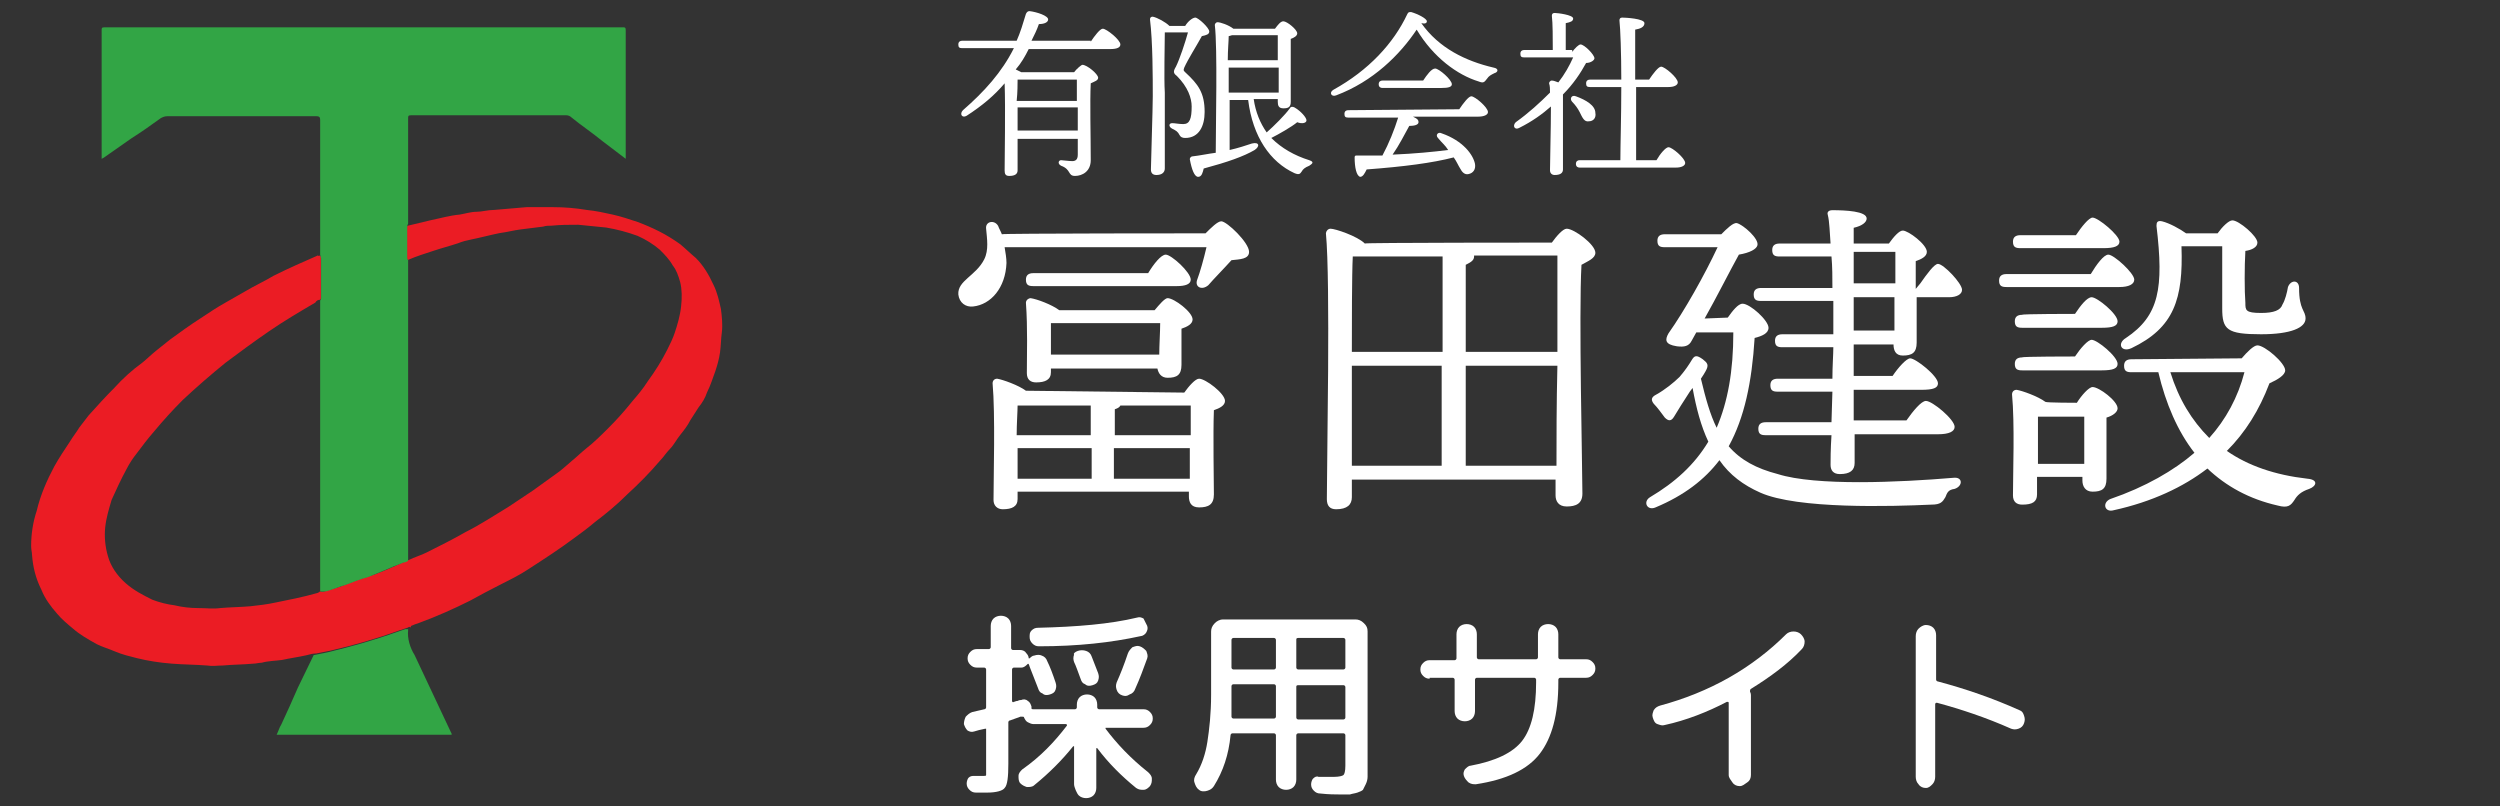
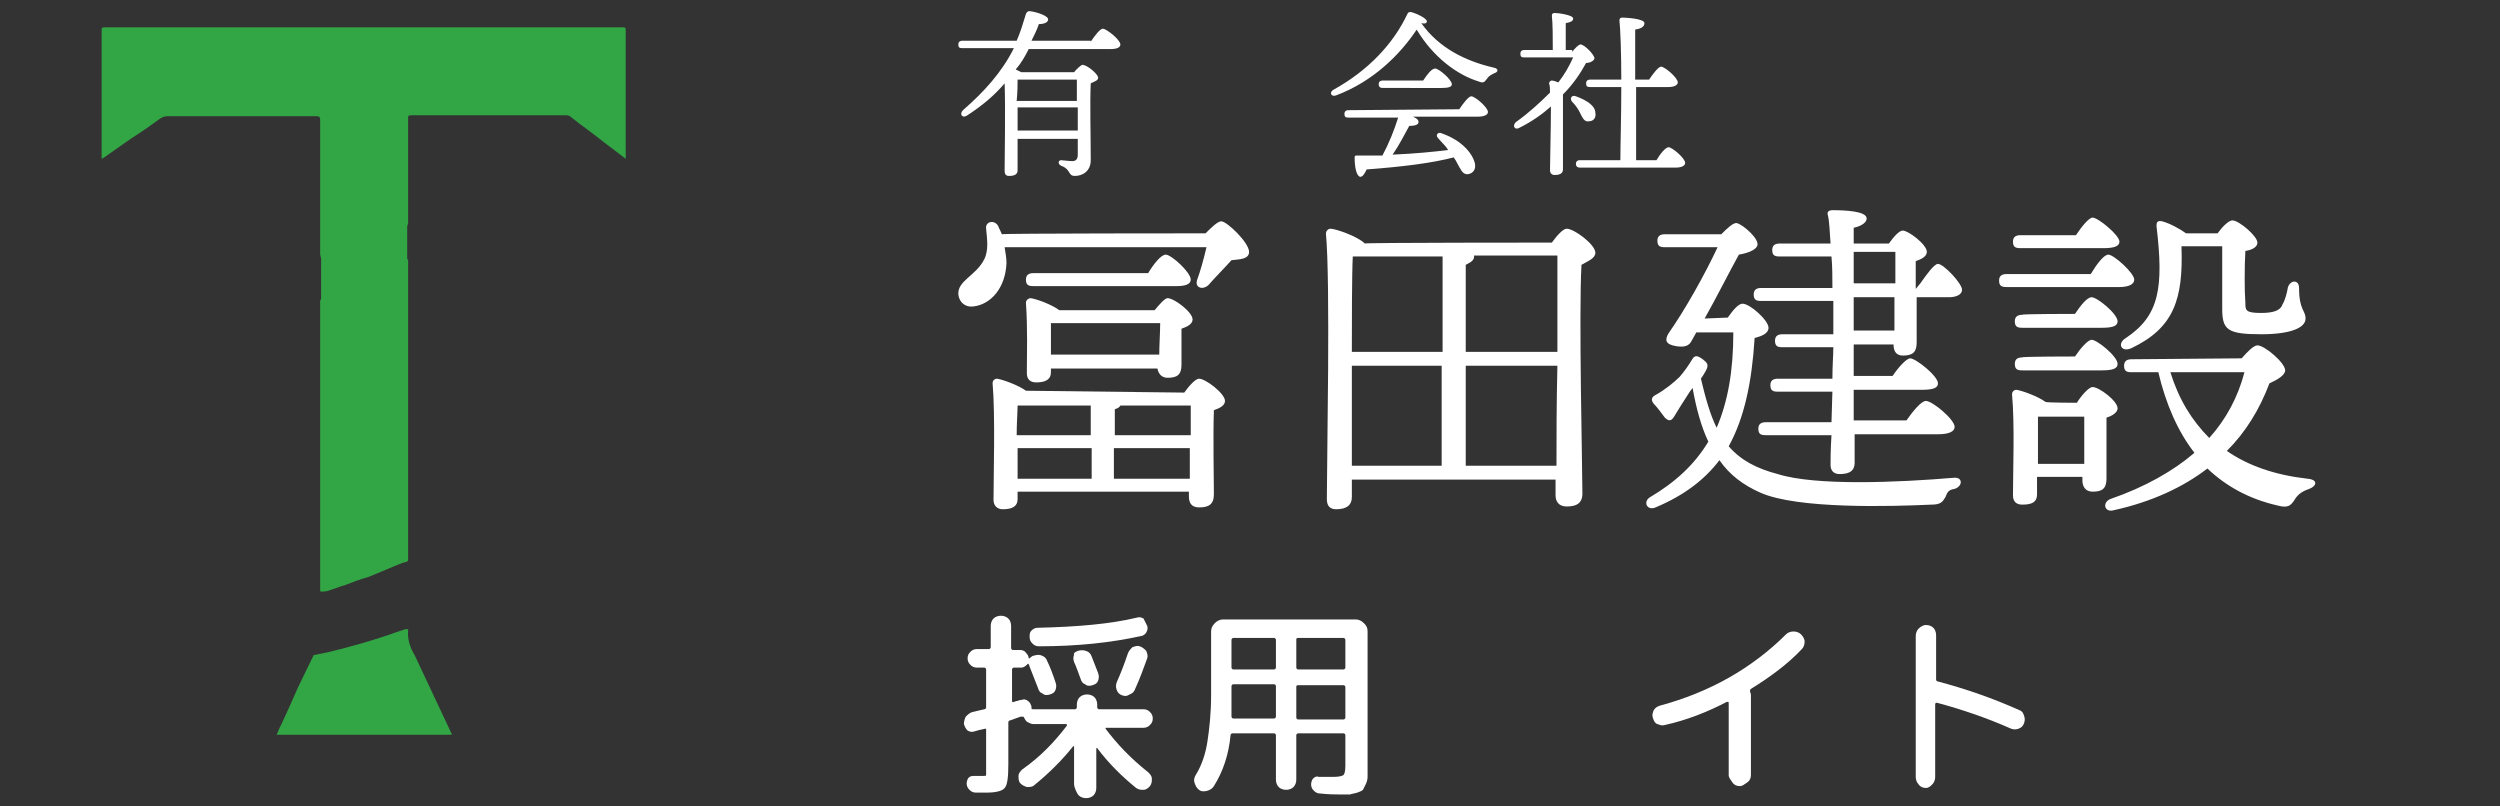
<svg xmlns="http://www.w3.org/2000/svg" version="1.1" id="レイヤー_1" x="0px" y="0px" viewBox="0 0 270 87.1" style="enable-background:new 0 0 270 87.1;" xml:space="preserve">
  <rect x="0" y="0" width="270" height="87.1" fill="#333333" stroke="none" />
  <style type="text/css">
	.st0{enable-background:new    ;}
	.st1{fill:#FFFFFF;}
	.st2{fill:#EB1C24;}
	.st3{fill:#32A545;}
</style>
  <g transform="translate(55 10)">
    <g class="st0">
      <path class="st1" d="M75.2,15.2c0.6-0.6,1.3-1.3,1.7-1.3c0.6,0,3,2.3,3,3.3c0,0.8-1,0.8-1.9,0.9c-0.9,1-1.9,2-2.5,2.7    c-0.7,0.6-1.5,0.2-1.2-0.6s0.7-2.2,1-3.5H53.5c0.1,0.6,0.2,1.2,0.2,1.7c-0.1,2.7-1.7,4.5-3.6,4.7c-0.8,0.1-1.5-0.4-1.6-1.3    c-0.1-1.5,1.9-2,2.8-3.8c0.5-1,0.3-2.2,0.2-3.3c-0.1-0.8,0.9-1,1.3-0.3c0.1,0.3,0.3,0.6,0.4,0.9C53.1,15.2,75.2,15.2,75.2,15.2z     M72.9,32.4c0.5-0.7,1.2-1.5,1.6-1.5c0.7,0,2.8,1.6,2.8,2.4c0,0.5-0.6,0.8-1.2,1c-0.1,2.6,0,7.8,0,9.1c0,1.1-0.6,1.4-1.6,1.4    c-0.9,0-1.1-0.6-1.1-1.2v-0.5H54.9v0.8c0,0.8-0.6,1.1-1.6,1.1c-0.6,0-1-0.4-1-1c0-2.4,0.2-9.3-0.1-12.6c0-0.3,0.2-0.5,0.5-0.5    c0.6,0.1,2.3,0.7,3.1,1.3L72.9,32.4L72.9,32.4z M54.9,33.8c0,0.6-0.1,2-0.1,3.2h8v-3.2C62.9,33.8,54.9,33.8,54.9,33.8z M62.9,41.7    v-3.3h-8v3.3H62.9z M58.5,30.2c0,0.8-0.6,1.1-1.6,1.1c-0.6,0-1-0.3-1-1c0-1.9,0.1-4.9-0.1-7.6c0-0.3,0.3-0.5,0.5-0.5    c0.7,0.1,2.3,0.7,3.1,1.3h10.3c0.5-0.6,1.1-1.3,1.4-1.3c0.7,0,2.7,1.5,2.7,2.3c0,0.5-0.6,0.8-1.2,1c0,1.3,0,3.2,0,3.9    c0,1.1-0.5,1.4-1.5,1.4c-0.7,0-1-0.5-1.1-1H58.5V30.2z M56.6,20.9c-0.5,0-0.8-0.1-0.8-0.7c0-0.5,0.3-0.7,0.8-0.7H69    c0.6-1,1.4-2,1.9-2c0.6,0,2.7,1.9,2.7,2.7c0,0.5-0.6,0.7-1.5,0.7H56.6z M58.5,24.9c0,0.6,0,1.9,0,2.4v1h11.7c0-1,0.1-2.5,0.1-3.4    H58.5z M73.6,37c0-1.3,0-2.4,0-3.2H66c-0.1,0.2-0.3,0.3-0.6,0.4V37H73.6z M73.5,41.7v-3.3h-8.2v3.3H73.5z" />
      <path class="st1" d="M112.6,16.2c0.5-0.7,1.2-1.5,1.6-1.5c0.8,0,3.1,1.7,3.1,2.6c0,0.6-0.8,0.9-1.5,1.3c-0.3,5.3,0.1,22,0.1,24.7    c0,1.1-0.7,1.4-1.7,1.4c-0.9,0-1.2-0.6-1.2-1.2v-1.7H91v1.9c0,0.8-0.5,1.3-1.7,1.3c-0.7,0-1-0.4-1-1.1c0-4.3,0.4-23.4-0.1-28.7    c0-0.2,0.2-0.5,0.5-0.5c0.5,0,2.9,0.8,3.7,1.6C92.3,16.2,112.6,16.2,112.6,16.2z M91.1,17.7C91,19.6,91,25.3,91,28h9.8V17.7h-9.4    H91.1z M91,40.3h9.7V29.5H91V40.3z M103.3,28h9.9c0-4.6,0-8.8,0-10.4h-9v0.1c0,0.4-0.3,0.6-0.9,0.9C103.3,18.6,103.3,28,103.3,28z     M113.1,40.3c0-2.7,0-6.8,0.1-10.8h-9.9v10.8H113.1z" />
      <path class="st1" d="M131.6,24.3c0.5-0.7,1.1-1.5,1.6-1.5c0.8,0,2.8,1.8,2.8,2.6c0,0.6-0.7,0.9-1.5,1.1c-0.3,4.8-1.1,8.6-2.8,11.7    c1.3,1.5,3,2.4,5.3,3c4.1,1.3,13.1,0.9,19,0.4c1-0.1,1,0.9,0.1,1.2c-0.7,0.1-0.8,0.4-1,0.9c-0.3,0.5-0.5,0.8-1.5,0.8    c-4.3,0.2-14.5,0.5-18.5-1.3c-1.8-0.8-3.3-1.9-4.4-3.5c-1.6,2.1-3.8,3.8-6.9,5.1c-0.9,0.4-1.4-0.6-0.6-1.1c2.7-1.6,4.8-3.5,6.3-6    c-0.8-1.7-1.3-3.6-1.7-5.8l-0.3,0.4c-0.6,0.9-1.4,2.2-1.7,2.7c-0.3,0.5-0.6,0.5-1,0.1c-0.3-0.4-0.8-1.1-1.2-1.5    c-0.3-0.4-0.3-0.7,0.3-1c0.9-0.5,1.9-1.3,2.5-1.9c0.6-0.7,1-1.3,1.3-1.8s0.5-0.6,1.2-0.1c0.5,0.4,0.7,0.6,0.3,1.3    c-0.1,0.2-0.3,0.5-0.5,0.8c0.5,2.1,1,3.9,1.7,5.3c1.2-2.8,1.8-6.1,1.8-10.3h-4l-0.5,0.9c-0.3,0.6-0.8,0.7-1.6,0.6    c-1.3-0.2-1.3-0.7-0.9-1.4c1.7-2.4,3.9-6.3,5.3-9.3h-5.7c-0.5,0-0.8-0.1-0.8-0.7c0-0.5,0.3-0.7,0.8-0.7h6.1    c0.6-0.6,1.3-1.3,1.7-1.2c0.7,0.2,2.4,1.7,2.2,2.4c-0.1,0.4-0.8,0.8-2,1c-1,1.8-2.4,4.6-3.7,6.9L131.6,24.3L131.6,24.3z     M152.4,20.6c0.7-1,1.5-2.1,1.9-2.1c0.6,0,2.6,2.1,2.6,2.8c0,0.5-0.6,0.8-1.4,0.8H152c0,2.1,0,4.2,0,4.9c0,1.1-0.5,1.4-1.5,1.4    c-0.8,0-1-0.6-1-1.2h-4.3v3.4h4.2c0.6-0.9,1.5-1.9,1.9-1.9c0.6,0,3,1.9,3,2.7c0,0.5-0.5,0.7-1.8,0.7h-7.3v3.3h5.7    c0.7-1,1.6-2.1,2.1-2.1c0.7,0,3.1,2,3.1,2.8c0,0.5-0.6,0.8-1.8,0.8h-9V40c0,0.8-0.5,1.2-1.6,1.2c-0.7,0-1-0.4-1-1    c0-0.4,0-1.7,0.1-3.2h-7.1c-0.5,0-0.8-0.1-0.8-0.7c0-0.5,0.3-0.7,0.8-0.7h7.1l0.1-3.3H137c-0.5,0-0.8-0.1-0.8-0.7    c0-0.5,0.3-0.7,0.8-0.7h5.9c0-1.4,0.1-2.6,0.1-3.4h-5.5c-0.5,0-0.8-0.1-0.8-0.7c0-0.5,0.3-0.7,0.8-0.7h5.5c0-0.8,0-2.1,0-3.6h-7.8    c-0.5,0-0.8-0.1-0.8-0.7c0-0.5,0.3-0.7,0.8-0.7h7.7c0-1.1,0-2.3-0.1-3.4h-5.6c-0.5,0-0.8-0.1-0.8-0.7c0-0.5,0.3-0.7,0.8-0.7h5.5    c-0.1-1.2-0.1-2.3-0.3-3.1c-0.1-0.3,0.1-0.5,0.5-0.5c1.4,0,3.7,0.1,3.7,0.9c0,0.4-0.5,0.8-1.4,1c0,0.4,0,1,0,1.7h3.8    c0.5-0.7,1.1-1.4,1.5-1.4c0.6,0,2.6,1.5,2.6,2.3c0,0.5-0.6,0.8-1.2,1c0,0.7,0,1.8,0,3L152.4,20.6L152.4,20.6z M145.2,20.6h4.5    c0-1.3,0-2.6,0-3.4h-4.5V20.6z M149.6,22.1h-4.4v3.6h4.4V22.1z" />
      <path class="st1" d="M170.8,19.6c0.6-1,1.4-2.1,1.9-2.1c0.6,0,2.8,2,2.8,2.7c0,0.5-0.6,0.8-1.6,0.8h-12.2c-0.5,0-0.8-0.1-0.8-0.7    c0-0.5,0.3-0.7,0.8-0.7L170.8,19.6L170.8,19.6z M169.3,33.5c0.5-0.8,1.3-1.7,1.7-1.7c0.7,0,2.7,1.5,2.7,2.3c0,0.4-0.5,0.8-1.2,1    c0,1.9,0,5.6,0,6.6c0,1.1-0.5,1.4-1.5,1.4c-0.8,0-1.1-0.6-1.1-1.2v-0.4H165v1.9c0,0.8-0.5,1.1-1.6,1.1c-0.6,0-1-0.3-1-1    c0-2.3,0.2-7.8-0.1-10.9c0-0.3,0.2-0.5,0.5-0.5c0.6,0.1,2.3,0.7,3.1,1.3C166,33.5,169.3,33.5,169.3,33.5z M163.2,16.8    c-0.5,0-0.8-0.1-0.8-0.7c0-0.5,0.3-0.7,0.8-0.7h6c0.6-0.9,1.4-1.9,1.8-1.9c0.6,0,2.9,1.9,2.9,2.6c0,0.5-0.6,0.7-1.7,0.7H163.2z     M169.1,23.9c0.6-0.9,1.3-1.8,1.8-1.8c0.6,0,2.8,1.8,2.8,2.6c0,0.5-0.5,0.7-1.7,0.7h-8.6c-0.5,0-0.8-0.1-0.8-0.7    c0-0.5,0.3-0.7,0.8-0.7C163.3,23.9,169.1,23.9,169.1,23.9z M169.1,28.5c0.6-0.9,1.4-1.8,1.8-1.8c0.6,0,2.8,1.8,2.8,2.6    c0,0.5-0.5,0.7-1.7,0.7h-8.6c-0.5,0-0.8-0.1-0.8-0.7c0-0.5,0.3-0.7,0.8-0.7C163.3,28.5,169.1,28.5,169.1,28.5z M170.1,40.1    c0-1.6,0-3.8,0-5.1h-5c0,0.9,0,3.2,0,3.9v1.2L170.1,40.1L170.1,40.1z M187.1,28.7c0.6-0.7,1.3-1.4,1.7-1.4c0.8,0,3,1.9,3,2.7    c0,0.5-0.8,1-1.7,1.4c-1.1,2.9-2.6,5.3-4.6,7.3c2.3,1.6,5.2,2.6,8.7,3c1.2,0.1,1,0.8,0.2,1.1c-0.9,0.3-1.3,0.7-1.6,1.2    c-0.4,0.6-0.7,0.9-1.8,0.6c-3.1-0.7-5.6-2.1-7.6-4c-2.6,2-6,3.6-10.1,4.5c-1,0.3-1.3-0.8-0.4-1.2c3.8-1.3,6.9-3.1,9.1-5    c-1.8-2.3-3.1-5.3-3.9-8.7h-2.9c-0.5,0-0.8-0.1-0.8-0.7c0-0.5,0.3-0.7,0.8-0.7L187.1,28.7L187.1,28.7z M180.6,16.6    c0.2,5.7-0.8,8.8-5.4,11c-1.1,0.5-1.6-0.5-0.6-1.1c3.6-2.4,4.1-5.4,3.3-12.1c0-0.4,0.1-0.6,0.6-0.5c0.8,0.2,1.9,0.8,2.6,1.3h3.4    c0.5-0.7,1.2-1.4,1.6-1.4c0.7,0,2.7,1.7,2.7,2.4c0,0.5-0.6,0.8-1.3,0.9c-0.1,1.7-0.1,4.3,0,5.6c0,0.8,0,1.1,1.7,1.1    c1.4,0,2.1-0.3,2.3-0.9c0.3-0.5,0.5-1.3,0.6-1.9c0.3-0.8,1.2-0.8,1.2,0.1c0,2.4,0.7,2.4,0.7,3.3c0,1-1.6,1.7-4.8,1.7    c-3.7,0-4.2-0.5-4.2-2.8v-6.7H180.6L180.6,16.6z M179.4,30.2c0.9,2.9,2.3,5.2,4.2,7.1c1.8-2,3.1-4.4,3.8-7.1H179.4z" />
    </g>
  </g>
  <g transform="translate(-134.74 -45.526)">
-     <path class="st2" d="M169.3,73.1c0.1,0.1,0.1,0.2,0.1,0.2c0,1.5,0,2.9,0,4.4c0,0.1,0,0.2-0.1,0.2c-0.2,0-0.4,0.1-0.5,0.3   c-1.7,1-3.4,2-5,3.1s-3.1,2.2-4.7,3.4c-1.6,1.3-3.1,2.6-4.6,4c-1.1,1.1-2.1,2.2-3.1,3.4c-0.7,0.8-1.3,1.6-1.9,2.4   c-0.4,0.5-0.8,1.1-1.1,1.7c-0.6,1.1-1.1,2.2-1.6,3.3c-0.3,1-0.6,2-0.7,3c-0.1,1,0,2.1,0.3,3.1c0.3,1.1,1,2.1,1.9,2.9   s1.9,1.3,2.9,1.8c0.8,0.3,1.6,0.5,2.4,0.6c0.8,0.2,1.7,0.3,2.6,0.3c0.8,0,1.6,0.1,2.3,0c1.1-0.1,2.2-0.1,3.3-0.2   c0.9-0.1,1.8-0.2,2.7-0.4c1.5-0.3,3-0.6,4.4-1c0.1,0,0.3-0.1,0.4-0.2c0.3,0.1,0.5,0,0.8-0.1c0.7-0.2,1.4-0.4,2.1-0.7   c0.8-0.3,1.5-0.6,2.3-0.8c1.3-0.4,2.6-1,3.9-1.6c0.2-0.1,0.3-0.1,0.5-0.2c0.6-0.3,1.3-0.5,1.9-0.8c1.4-0.7,2.8-1.4,4.2-2.2   c1.6-0.8,3.1-1.8,4.6-2.7c0.9-0.6,1.8-1.2,2.7-1.8c0.8-0.6,1.7-1.2,2.5-1.8c0.6-0.4,1.1-0.9,1.7-1.4c0.5-0.4,1-0.9,1.5-1.3   c0.9-0.7,1.7-1.5,2.5-2.3c0.9-0.9,1.7-1.8,2.5-2.8c0.6-0.7,1.2-1.4,1.7-2.2c0.8-1.1,1.5-2.2,2.1-3.4c0.3-0.6,0.6-1.2,0.8-1.8   c0.3-0.9,0.6-1.9,0.7-2.9c0.1-0.9,0.1-1.8-0.1-2.6c-0.2-0.7-0.4-1.3-0.8-1.8c-0.4-0.7-0.9-1.2-1.4-1.7c-0.7-0.6-1.5-1.1-2.4-1.5   c-1.1-0.4-2.2-0.7-3.4-0.9c-1-0.1-2-0.2-3-0.3c-1,0-1.9,0-2.9,0.1c-0.3,0-0.6,0-0.9,0.1c-0.8,0.1-1.6,0.2-2.4,0.3   c-0.8,0.1-1.5,0.3-2.3,0.4c-1,0.2-2.1,0.5-3.1,0.7c-0.5,0.1-0.9,0.2-1.4,0.4c-0.9,0.3-1.7,0.5-2.6,0.8c-0.9,0.3-1.9,0.6-2.8,1   c-0.1,0-0.1-0.1-0.1-0.2c0-1.1,0-2.2,0-3.3c0-0.1,0-0.2,0.1-0.2c0.8-0.2,1.7-0.4,2.5-0.6c1-0.2,2-0.5,3.1-0.6   c0.6-0.1,1.2-0.3,1.8-0.3s1.2-0.2,1.9-0.2c1.2-0.1,2.3-0.2,3.5-0.3c0.5,0,1,0,1.4,0c0.5,0,1,0,1.5,0c1.2,0,2.4,0.1,3.6,0.3   c1,0.1,1.9,0.3,2.8,0.5c0.9,0.2,1.8,0.5,2.7,0.8c0.8,0.3,1.5,0.6,2.3,1s1.6,0.9,2.3,1.4c0.6,0.5,1.1,1,1.7,1.5   c0.8,0.8,1.4,1.8,1.9,2.9c0.4,0.8,0.6,1.7,0.8,2.6c0.1,0.8,0.2,1.7,0.1,2.5c-0.1,0.7-0.1,1.5-0.2,2.2c-0.1,0.7-0.3,1.4-0.5,2   c-0.3,0.8-0.5,1.5-0.9,2.3c-0.2,0.6-0.5,1.1-0.9,1.6c-0.3,0.5-0.6,0.9-0.9,1.4c-0.3,0.6-0.7,1.1-1.1,1.6c-0.4,0.5-0.7,1.1-1.1,1.5   c-0.4,0.4-0.7,0.9-1.1,1.3c-1.1,1.3-2.3,2.5-3.5,3.6c-1.1,1.1-2.3,2.1-3.5,3c-0.7,0.6-1.5,1.2-2.2,1.7c-1.6,1.2-3.3,2.3-5,3.4   c-0.9,0.6-1.9,1.1-2.9,1.6c-1.2,0.6-2.3,1.2-3.4,1.8c-1.8,0.9-3.6,1.7-5.5,2.4c-0.3,0.1-0.6,0.2-0.8,0.3c-0.1,0-0.1,0.1-0.1,0.2   c-0.1-0.1-0.2-0.1-0.3,0c-0.3,0.1-0.6,0.2-0.9,0.3c-2.5,0.9-4.9,1.6-7.5,2.2c-0.5,0.1-1,0.2-1.5,0.3c-0.4,0-0.7,0.1-1.1,0.2   c-0.9,0.2-1.7,0.3-2.6,0.5c-0.7,0.1-1.5,0.1-2.2,0.3c-0.3,0-0.6,0.1-0.9,0.1c-1.1,0.1-2.2,0.1-3.3,0.2c-0.6,0-1.1,0.1-1.7,0   c-1.3-0.1-2.6-0.1-3.8-0.2c-1.3-0.1-2.6-0.3-3.8-0.6c-0.8-0.2-1.6-0.4-2.3-0.7c-0.7-0.3-1.4-0.5-2-0.8c-0.9-0.5-1.8-1-2.6-1.7   c-0.6-0.5-1.2-1-1.7-1.6c-0.7-0.8-1.3-1.6-1.7-2.6c-0.6-1.2-0.9-2.4-1-3.7c0-0.3-0.1-0.6-0.1-1c0-1.3,0.2-2.6,0.6-3.8   c0.4-1.7,1.1-3.3,1.9-4.8c0.5-0.9,1.1-1.8,1.7-2.7c0.3-0.5,0.7-1,1-1.5c0.3-0.4,0.7-0.9,1-1.3c0.9-1,1.8-2,2.8-3   c0.9-1,1.9-1.9,3-2.7c0.5-0.4,1-0.9,1.5-1.3s1-0.8,1.5-1.2c1.1-0.8,2.2-1.6,3.3-2.3c0.9-0.6,1.8-1.2,2.7-1.7   c0.7-0.4,1.4-0.8,2.1-1.2c1-0.6,2.1-1.1,3.1-1.7c1.6-0.8,3.2-1.5,4.8-2.2C169.1,73.2,169.2,73.2,169.3,73.1z" />
    <g transform="translate(163.518 60.276)">
      <path class="st3" d="M5.8,12.8c0-4.9,0-9.7,0-14.6c0-0.3-0.1-0.4-0.4-0.4c-5.4,0-10.7,0-16.1,0c-0.3,0-0.5,0.1-0.7,0.2    c-1.1,0.8-2.1,1.5-3.2,2.2c-1,0.7-2,1.4-3,2.1c-0.1,0-0.1,0.1-0.2,0.1V1.9c0-4.5,0-8.9,0-13.4c0-0.2,0-0.3,0.3-0.3    c18.7,0,37.3,0,56,0c0.2,0,0.3,0,0.3,0.3c0,4.6,0,9.2,0,13.8v0.1c-0.8-0.6-1.7-1.3-2.5-1.9c-1.1-0.9-2.3-1.7-3.4-2.6    c-0.1-0.1-0.3-0.2-0.5-0.2c-5.6,0-11.2,0-16.8,0c-0.3,0-0.3,0.1-0.3,0.3c0,3.8,0,7.6,0,11.4c-0.1,0.2-0.1,0.3-0.1,0.4    c0,1.1,0,2.2,0,3.3c0,0.1,0,0.2,0.1,0.2v32.5C15.2,45.9,15,46,14.8,46c-1.3,0.5-2.6,1.1-3.9,1.6c-0.8,0.2-1.5,0.5-2.3,0.8    c-0.7,0.2-1.4,0.5-2.1,0.7c-0.2,0-0.5,0.1-0.7,0c0-0.1,0-0.3,0-0.4c0-10.3,0-20.7,0-31c0.1-0.1,0.1-0.2,0.1-0.2c0-1.5,0-2.9,0-4.4    C5.8,13,5.9,12.9,5.8,12.8z" />
      <path class="st3" d="M5.1,56c0.5-0.1,1-0.2,1.5-0.3c2.5-0.6,5-1.3,7.5-2.2c0.3-0.1,0.6-0.2,0.9-0.3c0.1,0,0.2,0,0.3,0v0.1    c-0.1,0.9,0.2,1.9,0.7,2.7c0.8,1.7,1.6,3.4,2.4,5.1c0.5,1.1,1.1,2.3,1.6,3.4v0.1H1.1c0.2-0.4,0.3-0.8,0.5-1.1    c0.6-1.3,1.2-2.6,1.8-4L5.1,56z" />
    </g>
  </g>
  <g class="st0">
    <path class="st1" d="M117.8,4.5c0.4-0.6,1-1.4,1.3-1.4c0.4,0,1.9,1.2,1.9,1.7c0,0.3-0.3,0.5-1.1,0.5h-8.8c-0.4,0.8-0.8,1.5-1.4,2.2   c0.2,0.1,0.4,0.2,0.6,0.3h5.7c0.3-0.4,0.8-0.8,0.9-0.8c0.5,0,1.7,1,1.7,1.4c0,0.3-0.4,0.4-0.8,0.6c-0.1,2.1,0,5.5,0,8.3   c0,1.2-0.9,1.7-1.7,1.7c-0.8,0-0.4-0.7-1.5-1.1c-0.4-0.2-0.3-0.6,0-0.6c0.1,0,0.9,0.1,1.2,0.1c0.4,0,0.6-0.2,0.6-0.7   c0-0.4,0-1.1,0-1.7h-6.5v3.4c0,0.4-0.3,0.6-0.9,0.6c-0.4,0-0.5-0.2-0.5-0.6c0-1.3,0.1-6.7,0-9.4c-1.1,1.3-2.4,2.4-4.1,3.5   c-0.5,0.3-0.8-0.2-0.4-0.6c2.3-2,4.2-4.1,5.5-6.7h-5.6c-0.3,0-0.4-0.1-0.4-0.4s0.2-0.4,0.4-0.4h5.9c0.4-0.9,0.7-1.9,1-2.9   c0.1-0.2,0.2-0.3,0.4-0.3c0.8,0.1,2,0.5,2,0.9c0,0.3-0.4,0.5-1,0.5c-0.2,0.6-0.5,1.2-0.8,1.8h6.4C117.8,4.4,117.8,4.5,117.8,4.5z    M109.9,8.6c0,0.4,0,1.4-0.1,2.3h6.5V8.6H109.9z M109.9,14.1h6.5v-1.6v-0.9h-6.5V13V14.1z" />
-     <path class="st1" d="M128,2.8c0.3-0.5,0.8-0.9,1.1-0.9s1.5,1.1,1.5,1.5c0,0.3-0.3,0.4-0.8,0.5c-0.6,1.1-1.5,2.5-1.9,3.4   c-0.1,0.3-0.1,0.3,0.1,0.5c1.4,1.3,2.1,2.2,2.1,4.3c0,1.5-0.6,2.8-2.1,2.8c-0.3,0-0.5-0.1-0.6-0.3c-0.2-0.4-0.4-0.5-0.8-0.7   c-0.4-0.2-0.4-0.6,0-0.6c0.3,0,0.7,0.1,1.2,0.1c0.7,0,0.9-0.6,0.9-1.9c0-0.9-0.4-2.1-1.6-3.3c-0.4-0.3-0.4-0.5-0.1-1   c0.4-0.8,1-2.6,1.3-3.7h-2.5c0,1.4-0.1,4.9,0,6.5c0,1.8,0,7.4,0,8.2c0,0.4-0.3,0.7-0.9,0.7c-0.4,0-0.6-0.2-0.6-0.6   c0-0.7,0.2-6.5,0.2-7.9c0-2,0-5.9-0.3-8.3c0-0.2,0.1-0.3,0.3-0.3c0.5,0.1,1.4,0.6,1.8,1C126.3,2.8,128,2.8,128,2.8z M135.4,10.7   c0.2,1.4,0.7,2.6,1.4,3.6c0.8-0.7,2-1.9,2.5-2.6c0.1-0.2,0.3-0.2,0.5-0.1c0.7,0.4,1.3,1.1,1.3,1.4s-0.5,0.4-1,0.2   c-0.6,0.5-2,1.3-2.8,1.7c1.1,1.1,2.5,1.9,4.1,2.4c0.6,0.2,0.3,0.4,0,0.6c-0.5,0.2-0.7,0.4-0.8,0.6c-0.2,0.3-0.3,0.4-0.8,0.2   c-2.6-1.2-4.5-3.9-5-7.9h-2v5.4c0.9-0.2,1.8-0.5,2.4-0.7c0.8-0.2,0.9,0.3,0.3,0.7c-1.2,0.7-2.9,1.3-5.5,2c-0.1,0.4-0.2,0.9-0.6,0.9   c-0.4,0-0.7-0.8-0.9-1.9c0-0.2,0.1-0.2,0.2-0.3c0.9-0.1,1.8-0.3,2.6-0.4c0-2.9,0.2-11.3-0.1-13.8c0-0.1,0.1-0.3,0.3-0.3   c0.3,0,1.2,0.3,1.7,0.7h4.5c0.3-0.4,0.6-0.8,0.9-0.8c0.4,0,1.5,0.9,1.5,1.3c0,0.3-0.4,0.5-0.7,0.6c0,1.7,0,6,0,6.8   c0,0.6-0.3,0.7-0.8,0.7S138,11.4,138,11v-0.3C138,10.7,135.4,10.7,135.4,10.7z M132.7,10h5.4V7.3h-5.4c0,1.1,0,2.1,0,2.4V10z    M133.1,3.8c-0.1,0-0.3,0.1-0.4,0.1c0,0.5-0.1,1.5-0.1,2.6h5.4c0-1.1,0-2.1,0-2.7H133.1z" />
    <path class="st1" d="M161.4,7.9c-0.4,0.2-0.6,0.3-0.8,0.6c-0.3,0.4-0.4,0.5-0.9,0.3c-2.3-0.7-4.9-2.6-6.7-5.6   c-1.8,2.7-4.7,5.6-8.7,7.1c-0.5,0.2-0.8-0.3-0.3-0.6c3.8-2.1,6.5-5,8-8.2c0.1-0.2,0.2-0.2,0.4-0.2c0.7,0.2,1.7,0.7,1.7,1   c0,0.2-0.2,0.3-0.6,0.2c1.9,2.7,4.8,4.1,7.8,4.8C161.9,7.4,161.8,7.8,161.4,7.9z M157.6,11.8c0.4-0.6,1-1.4,1.3-1.4   c0.4,0,1.8,1.2,1.8,1.7c0,0.3-0.4,0.5-1.1,0.5h-7c0.4,0.2,0.6,0.3,0.6,0.6s-0.5,0.4-1,0.4c-0.5,0.9-1.1,2.1-1.8,3.1   c2.4-0.1,4.4-0.3,6-0.5c-0.3-0.5-0.7-0.8-1.1-1.3c-0.3-0.3,0-0.7,0.4-0.5c2.3,0.8,3.4,2.3,3.6,3.3c0.1,0.6-0.2,1-0.7,1.1   c-0.4,0.1-0.7-0.2-0.9-0.6c-0.2-0.3-0.4-0.8-0.7-1.2c-2.3,0.6-5.4,1-9.4,1.3c-0.2,0.4-0.4,0.8-0.7,0.8c-0.4-0.1-0.6-1-0.6-2.1   c0-0.2,0.1-0.2,0.2-0.2c1,0,1.9,0,2.8,0c0.7-1.3,1.3-2.8,1.7-4.1h-5.4c-0.3,0-0.4-0.1-0.4-0.4s0.2-0.4,0.4-0.4L157.6,11.8   L157.6,11.8z M149.3,9.5c-0.2,0-0.4-0.1-0.4-0.4c0-0.3,0.2-0.4,0.4-0.4h4.4c0.4-0.6,0.9-1.3,1.3-1.3c0.4,0,1.8,1.2,1.8,1.7   c0,0.3-0.4,0.4-1.1,0.4H149.3z" />
    <path class="st1" d="M169.8,5.6c0.3-0.4,0.7-0.8,0.9-0.8c0.4,0,1.5,1.1,1.5,1.5c0,0.2-0.4,0.5-0.9,0.5c-0.6,1.1-1.4,2.3-2.5,3.4   c0,1,0,3.2,0,3.7c0,0.7,0,3.9,0,4.4c0,0.4-0.3,0.6-0.9,0.6c-0.3,0-0.5-0.2-0.5-0.5c0-1.2,0.1-4.4,0.1-6.9c-0.9,0.8-2,1.6-3.4,2.3   c-0.5,0.3-0.8-0.2-0.4-0.6c1.4-1,2.6-2.1,3.7-3.2c0-0.4,0-0.7-0.1-1c0-0.1,0.1-0.3,0.3-0.3s0.4,0.1,0.7,0.2   c0.7-0.9,1.2-1.8,1.6-2.7h-5.3c-0.3,0-0.4-0.1-0.4-0.4s0.2-0.4,0.4-0.4h3.1c0-1.2,0-2.9-0.1-3.7c0-0.2,0.1-0.3,0.3-0.3   c0.3,0,2,0.2,2,0.6c0,0.3-0.3,0.4-0.8,0.5v2.9h0.7L169.8,5.6L169.8,5.6z M170.6,12.1c-0.2-0.4-0.5-0.8-0.8-1.1s-0.1-0.8,0.4-0.6   c1.1,0.4,2.1,1,2.1,1.8c0.1,0.5-0.2,0.9-0.7,0.9C171.1,13.2,170.9,12.7,170.6,12.1z M178.9,17.3c0.4-0.7,1-1.4,1.3-1.4   c0.4,0,1.8,1.2,1.8,1.7c0,0.3-0.4,0.5-1,0.5h-10.4c-0.2,0-0.4-0.1-0.4-0.4s0.2-0.4,0.4-0.4h4.4c0-1.6,0.1-4.8,0.1-7.9h-3.4   c-0.3,0-0.4-0.1-0.4-0.4c0-0.3,0.2-0.4,0.4-0.4h3.4c0-2.9-0.1-5.5-0.2-6.4c0-0.2,0.1-0.3,0.3-0.3c0.3,0,2.4,0.1,2.4,0.6   c0,0.4-0.4,0.6-1,0.7v5.4h1.5c0.4-0.6,1-1.4,1.3-1.4c0.4,0,1.8,1.2,1.8,1.7c0,0.3-0.4,0.5-1,0.5h-3.5v7.9   C176.7,17.3,178.9,17.3,178.9,17.3z" />
  </g>
  <g>
    <path class="st1" d="M105.5,72.1c-0.3,0-0.5-0.1-0.7-0.3c-0.2-0.2-0.3-0.4-0.3-0.7s0.1-0.5,0.3-0.7s0.4-0.3,0.7-0.3h1.3   c0.1,0,0.2-0.1,0.2-0.2v-2.3c0-0.3,0.1-0.6,0.3-0.8c0.2-0.2,0.5-0.3,0.8-0.3s0.6,0.1,0.8,0.3c0.2,0.2,0.3,0.5,0.3,0.8V70   c0,0.1,0.1,0.2,0.2,0.2h0.8c0.2,0,0.5,0.1,0.6,0.3c0.2,0.2,0.3,0.4,0.3,0.6c0,0,0,0,0,0s0,0,0.1,0c0.1-0.1,0.3-0.3,0.5-0.3   c0.3-0.1,0.6-0.1,0.8,0c0.3,0.1,0.5,0.3,0.6,0.6c0.3,0.6,0.6,1.4,0.9,2.3c0.1,0.3,0.1,0.5,0,0.8c-0.1,0.3-0.3,0.4-0.6,0.5   c-0.3,0.1-0.6,0.1-0.8-0.1c-0.3-0.1-0.4-0.3-0.5-0.6c-0.4-1-0.7-1.8-0.9-2.3c0-0.1-0.1-0.2-0.1-0.3c0,0,0,0,0,0s0,0-0.1,0   c-0.2,0.2-0.4,0.4-0.7,0.4h-0.8c-0.1,0-0.2,0.1-0.2,0.2v3.4c0,0.1,0.1,0.2,0.2,0.1c0.1,0,0.2-0.1,0.4-0.1c0.2-0.1,0.3-0.1,0.4-0.1   c0.2-0.1,0.5-0.1,0.7,0.1c0.2,0.1,0.3,0.3,0.4,0.6c0,0,0,0,0,0.1c0,0,0,0,0,0.1c0,0.1,0.1,0.1,0.2,0.1c0.1,0,0.2,0,0.3,0h4.2   c0.1,0,0.2-0.1,0.2-0.2v-0.3c0-0.3,0.1-0.6,0.3-0.8s0.5-0.3,0.8-0.3c0.3,0,0.6,0.1,0.8,0.3s0.3,0.5,0.3,0.8v0.3   c0,0.1,0.1,0.2,0.2,0.2h4.8c0.3,0,0.5,0.1,0.7,0.3c0.2,0.2,0.3,0.4,0.3,0.7c0,0.3-0.1,0.5-0.3,0.7c-0.2,0.2-0.4,0.3-0.7,0.3h-4   c0,0-0.1,0-0.1,0s0,0.1,0,0.1c1.2,1.6,2.7,3.2,4.6,4.7c0.2,0.2,0.4,0.4,0.4,0.7c0,0.3,0,0.5-0.2,0.8c-0.2,0.2-0.4,0.4-0.7,0.4   c-0.3,0-0.5,0-0.8-0.2c-1.6-1.3-3-2.7-4.2-4.3c0,0,0,0-0.1,0c0,0,0,0,0,0.1v4.2c0,0.3-0.1,0.6-0.3,0.8s-0.5,0.3-0.8,0.3   c-0.3,0-0.6-0.1-0.8-0.3S116,85,116,84.7v-4c0,0,0-0.1,0-0.1s0,0-0.1,0c-1.2,1.5-2.6,2.9-4.2,4.2c-0.2,0.2-0.5,0.2-0.8,0.2   c-0.3-0.1-0.5-0.2-0.7-0.4c-0.2-0.2-0.2-0.5-0.2-0.8c0-0.3,0.2-0.5,0.4-0.7c2-1.4,3.5-3,4.8-4.7c0.1-0.1,0-0.2-0.1-0.2h-3.5   c-0.2,0-0.4-0.1-0.6-0.2c-0.2-0.1-0.3-0.3-0.4-0.5c0-0.1-0.1-0.1-0.2-0.1c0,0,0,0-0.1,0s0,0-0.1,0c-0.2,0.1-0.6,0.2-1.1,0.4   c-0.1,0-0.2,0.1-0.2,0.2v4.5c0,1.4-0.1,2.3-0.4,2.6c-0.2,0.3-0.9,0.5-1.9,0.5c-0.1,0-0.5,0-1.2,0c-0.3,0-0.5-0.1-0.7-0.3   c-0.2-0.2-0.3-0.4-0.3-0.7c0-0.2,0.1-0.5,0.2-0.6c0.2-0.2,0.4-0.2,0.6-0.2c0.3,0,0.6,0,1,0c0.2,0,0.3,0,0.3-0.1c0-0.1,0-0.4,0-1   v-3.9c0,0,0-0.1,0-0.1c0,0-0.1,0-0.1,0c-0.5,0.1-0.9,0.2-1.2,0.3c-0.3,0.1-0.5,0-0.7-0.1c-0.2-0.2-0.3-0.4-0.4-0.7   c0-0.3,0.1-0.6,0.2-0.8c0.2-0.2,0.4-0.4,0.7-0.5l1.3-0.3c0.1,0,0.2-0.1,0.2-0.2v-4.1c0-0.1-0.1-0.2-0.2-0.2H105.5z M123.9,67.6   c0.1,0.3,0,0.5-0.1,0.7c-0.1,0.2-0.4,0.4-0.6,0.4c-3.2,0.7-6.8,1.1-11,1.1c-0.3,0-0.5-0.1-0.7-0.3s-0.3-0.4-0.3-0.7   c0-0.3,0-0.5,0.2-0.7c0.2-0.2,0.4-0.3,0.7-0.3c4.2-0.1,7.8-0.4,10.7-1.1c0.3-0.1,0.5,0,0.7,0.1C123.7,67.2,123.8,67.4,123.9,67.6z    M116.4,70.3c0.3-0.1,0.6-0.1,0.9,0c0.3,0.1,0.5,0.3,0.6,0.6c0.2,0.5,0.4,1,0.7,1.8c0.1,0.3,0.1,0.5,0,0.8   c-0.1,0.3-0.3,0.4-0.6,0.5c-0.3,0.1-0.6,0.1-0.8-0.1c-0.3-0.1-0.4-0.3-0.5-0.6c-0.3-0.8-0.5-1.4-0.7-1.8c-0.1-0.3-0.1-0.5,0-0.8   C115.9,70.6,116.1,70.4,116.4,70.3z M121.2,75.1c-0.3-0.1-0.5-0.3-0.6-0.6c-0.1-0.3-0.1-0.5,0-0.8c0.4-0.9,0.8-1.9,1.2-3.1   c0.1-0.3,0.3-0.5,0.5-0.7c0.3-0.1,0.5-0.2,0.8-0.1c0.3,0.1,0.5,0.3,0.7,0.5c0.1,0.3,0.2,0.5,0.1,0.8c-0.4,1.1-0.8,2.2-1.3,3.3   c-0.1,0.3-0.3,0.5-0.6,0.6C121.7,75.2,121.5,75.2,121.2,75.1z" />
    <path class="st1" d="M129.5,85.3c-0.3-0.2-0.4-0.5-0.5-0.8c-0.1-0.3,0-0.6,0.2-0.9c0.6-1,1-2.2,1.2-3.5c0.2-1.3,0.4-3,0.4-5.1v-6.8   c0-0.3,0.1-0.6,0.4-0.9c0.2-0.2,0.5-0.4,0.9-0.4h14.3c0.3,0,0.6,0.1,0.9,0.4s0.4,0.5,0.4,0.9v14.5c0,0.5,0,0.9,0,1.2   c0,0.3-0.1,0.6-0.2,0.8s-0.2,0.4-0.3,0.6c-0.1,0.1-0.3,0.2-0.6,0.3s-0.5,0.1-0.8,0.2c-0.3,0-0.7,0-1.2,0c-0.4,0-1.1,0-2-0.1   c-0.3,0-0.5-0.1-0.7-0.3c-0.2-0.2-0.3-0.4-0.3-0.7c0-0.2,0.1-0.5,0.2-0.6c0.2-0.2,0.4-0.3,0.6-0.2c0.6,0,1.1,0,1.7,0   c0.5,0,0.9-0.1,1-0.2c0.1-0.1,0.2-0.4,0.2-1v-3.3c0-0.1-0.1-0.2-0.2-0.2h-4.9c-0.1,0-0.2,0.1-0.2,0.2v4.8c0,0.3-0.1,0.6-0.3,0.8   c-0.2,0.2-0.5,0.3-0.8,0.3s-0.6-0.1-0.8-0.3c-0.2-0.2-0.3-0.5-0.3-0.8v-4.8c0-0.1-0.1-0.2-0.2-0.2h-4.5c-0.1,0-0.2,0.1-0.2,0.2   c-0.2,2.1-0.8,3.9-1.8,5.5c-0.2,0.3-0.4,0.4-0.7,0.5S129.7,85.5,129.5,85.3z M133,75.9c0,0.7,0,1.2,0,1.5c0,0.1,0.1,0.2,0.2,0.2   h4.4c0.1,0,0.2-0.1,0.2-0.2v-3.3c0-0.1-0.1-0.2-0.2-0.2h-4.4c-0.1,0-0.2,0.1-0.2,0.2V75.9z M133,69.1v3c0,0.1,0.1,0.2,0.2,0.2h4.4   c0.1,0,0.2-0.1,0.2-0.2v-3c0-0.1-0.1-0.2-0.2-0.2h-4.4C133.1,68.9,133,69,133,69.1z M140,69.1v3c0,0.1,0.1,0.2,0.2,0.2h4.9   c0.1,0,0.2-0.1,0.2-0.2v-3c0-0.1-0.1-0.2-0.2-0.2h-4.9C140,68.9,140,69,140,69.1z M140,74.2v3.3c0,0.1,0.1,0.2,0.2,0.2h4.9   c0.1,0,0.2-0.1,0.2-0.2v-3.3c0-0.1-0.1-0.2-0.2-0.2h-4.9C140,74,140,74.1,140,74.2z" />
-     <path class="st1" d="M154.4,73.3c-0.3,0-0.5-0.1-0.7-0.3c-0.2-0.2-0.3-0.4-0.3-0.7s0.1-0.5,0.3-0.7c0.2-0.2,0.4-0.3,0.7-0.3h2.7   c0.1,0,0.2-0.1,0.2-0.2v-2.6c0-0.3,0.1-0.6,0.3-0.8c0.2-0.2,0.5-0.3,0.8-0.3c0.3,0,0.6,0.1,0.8,0.3s0.3,0.5,0.3,0.8V71   c0,0.1,0.1,0.2,0.2,0.2h6.2c0.1,0,0.2-0.1,0.2-0.2v-2.5c0-0.3,0.1-0.6,0.3-0.8s0.5-0.3,0.8-0.3s0.6,0.1,0.8,0.3s0.3,0.5,0.3,0.8V71   c0,0.1,0.1,0.2,0.2,0.2h2.8c0.3,0,0.5,0.1,0.7,0.3c0.2,0.2,0.3,0.4,0.3,0.7s-0.1,0.5-0.3,0.7c-0.2,0.2-0.4,0.3-0.7,0.3h-2.8   c-0.1,0-0.2,0.1-0.2,0.2v0.3c0,3.5-0.7,6-2,7.7c-1.3,1.7-3.6,2.8-6.9,3.3c-0.3,0-0.5,0-0.8-0.2c-0.2-0.2-0.4-0.4-0.5-0.7   c-0.1-0.3,0-0.5,0.1-0.7c0.2-0.2,0.4-0.4,0.6-0.4c2.7-0.5,4.6-1.4,5.6-2.7c1-1.3,1.5-3.4,1.5-6.3v-0.3c0-0.1-0.1-0.2-0.2-0.2h-6.2   c-0.1,0-0.2,0.1-0.2,0.2v3.4c0,0.3-0.1,0.6-0.3,0.8s-0.5,0.3-0.8,0.3c-0.3,0-0.6-0.1-0.8-0.3c-0.2-0.2-0.3-0.5-0.3-0.8v-3.4   c0-0.1-0.1-0.2-0.2-0.2H154.4z" />
    <path class="st1" d="M179.8,78.3c-0.3,0.1-0.5,0-0.8-0.1s-0.4-0.4-0.5-0.7c-0.1-0.3,0-0.5,0.1-0.8c0.2-0.3,0.4-0.4,0.7-0.5   c2.6-0.7,5.1-1.7,7.4-3s4.4-2.9,6.2-4.7c0.2-0.2,0.5-0.3,0.8-0.3s0.6,0.1,0.8,0.3c0.2,0.2,0.4,0.5,0.4,0.8c0,0.3-0.1,0.6-0.3,0.8   c-1.5,1.6-3.4,3-5.5,4.3c-0.1,0.1-0.1,0.1-0.1,0.3c0.1,0.2,0.1,0.3,0.1,0.4v8.6c0,0.3-0.1,0.6-0.4,0.8s-0.5,0.4-0.8,0.4   s-0.6-0.1-0.8-0.4s-0.4-0.5-0.4-0.8v-7.8c0,0,0-0.1-0.1-0.1c0,0-0.1,0-0.1,0C184.4,76.9,182.1,77.8,179.8,78.3z" />
    <path class="st1" d="M208,85.1c-0.3,0-0.6-0.1-0.8-0.4c-0.2-0.2-0.3-0.5-0.3-0.8V68.7c0-0.3,0.1-0.6,0.3-0.8   c0.2-0.2,0.5-0.4,0.8-0.4c0.3,0,0.6,0.1,0.8,0.3s0.3,0.5,0.3,0.8v4.8c0,0.1,0.1,0.2,0.2,0.2c3,0.8,5.9,1.8,8.8,3.1   c0.3,0.1,0.4,0.3,0.5,0.6s0.1,0.5,0,0.8c-0.1,0.3-0.3,0.5-0.6,0.6c-0.3,0.1-0.5,0.1-0.8,0c-2.7-1.2-5.4-2.1-8-2.8c0,0-0.1,0-0.1,0   c0,0-0.1,0.1-0.1,0.1v7.9c0,0.3-0.1,0.6-0.3,0.8S208.3,85.1,208,85.1z" />
  </g>
</svg>